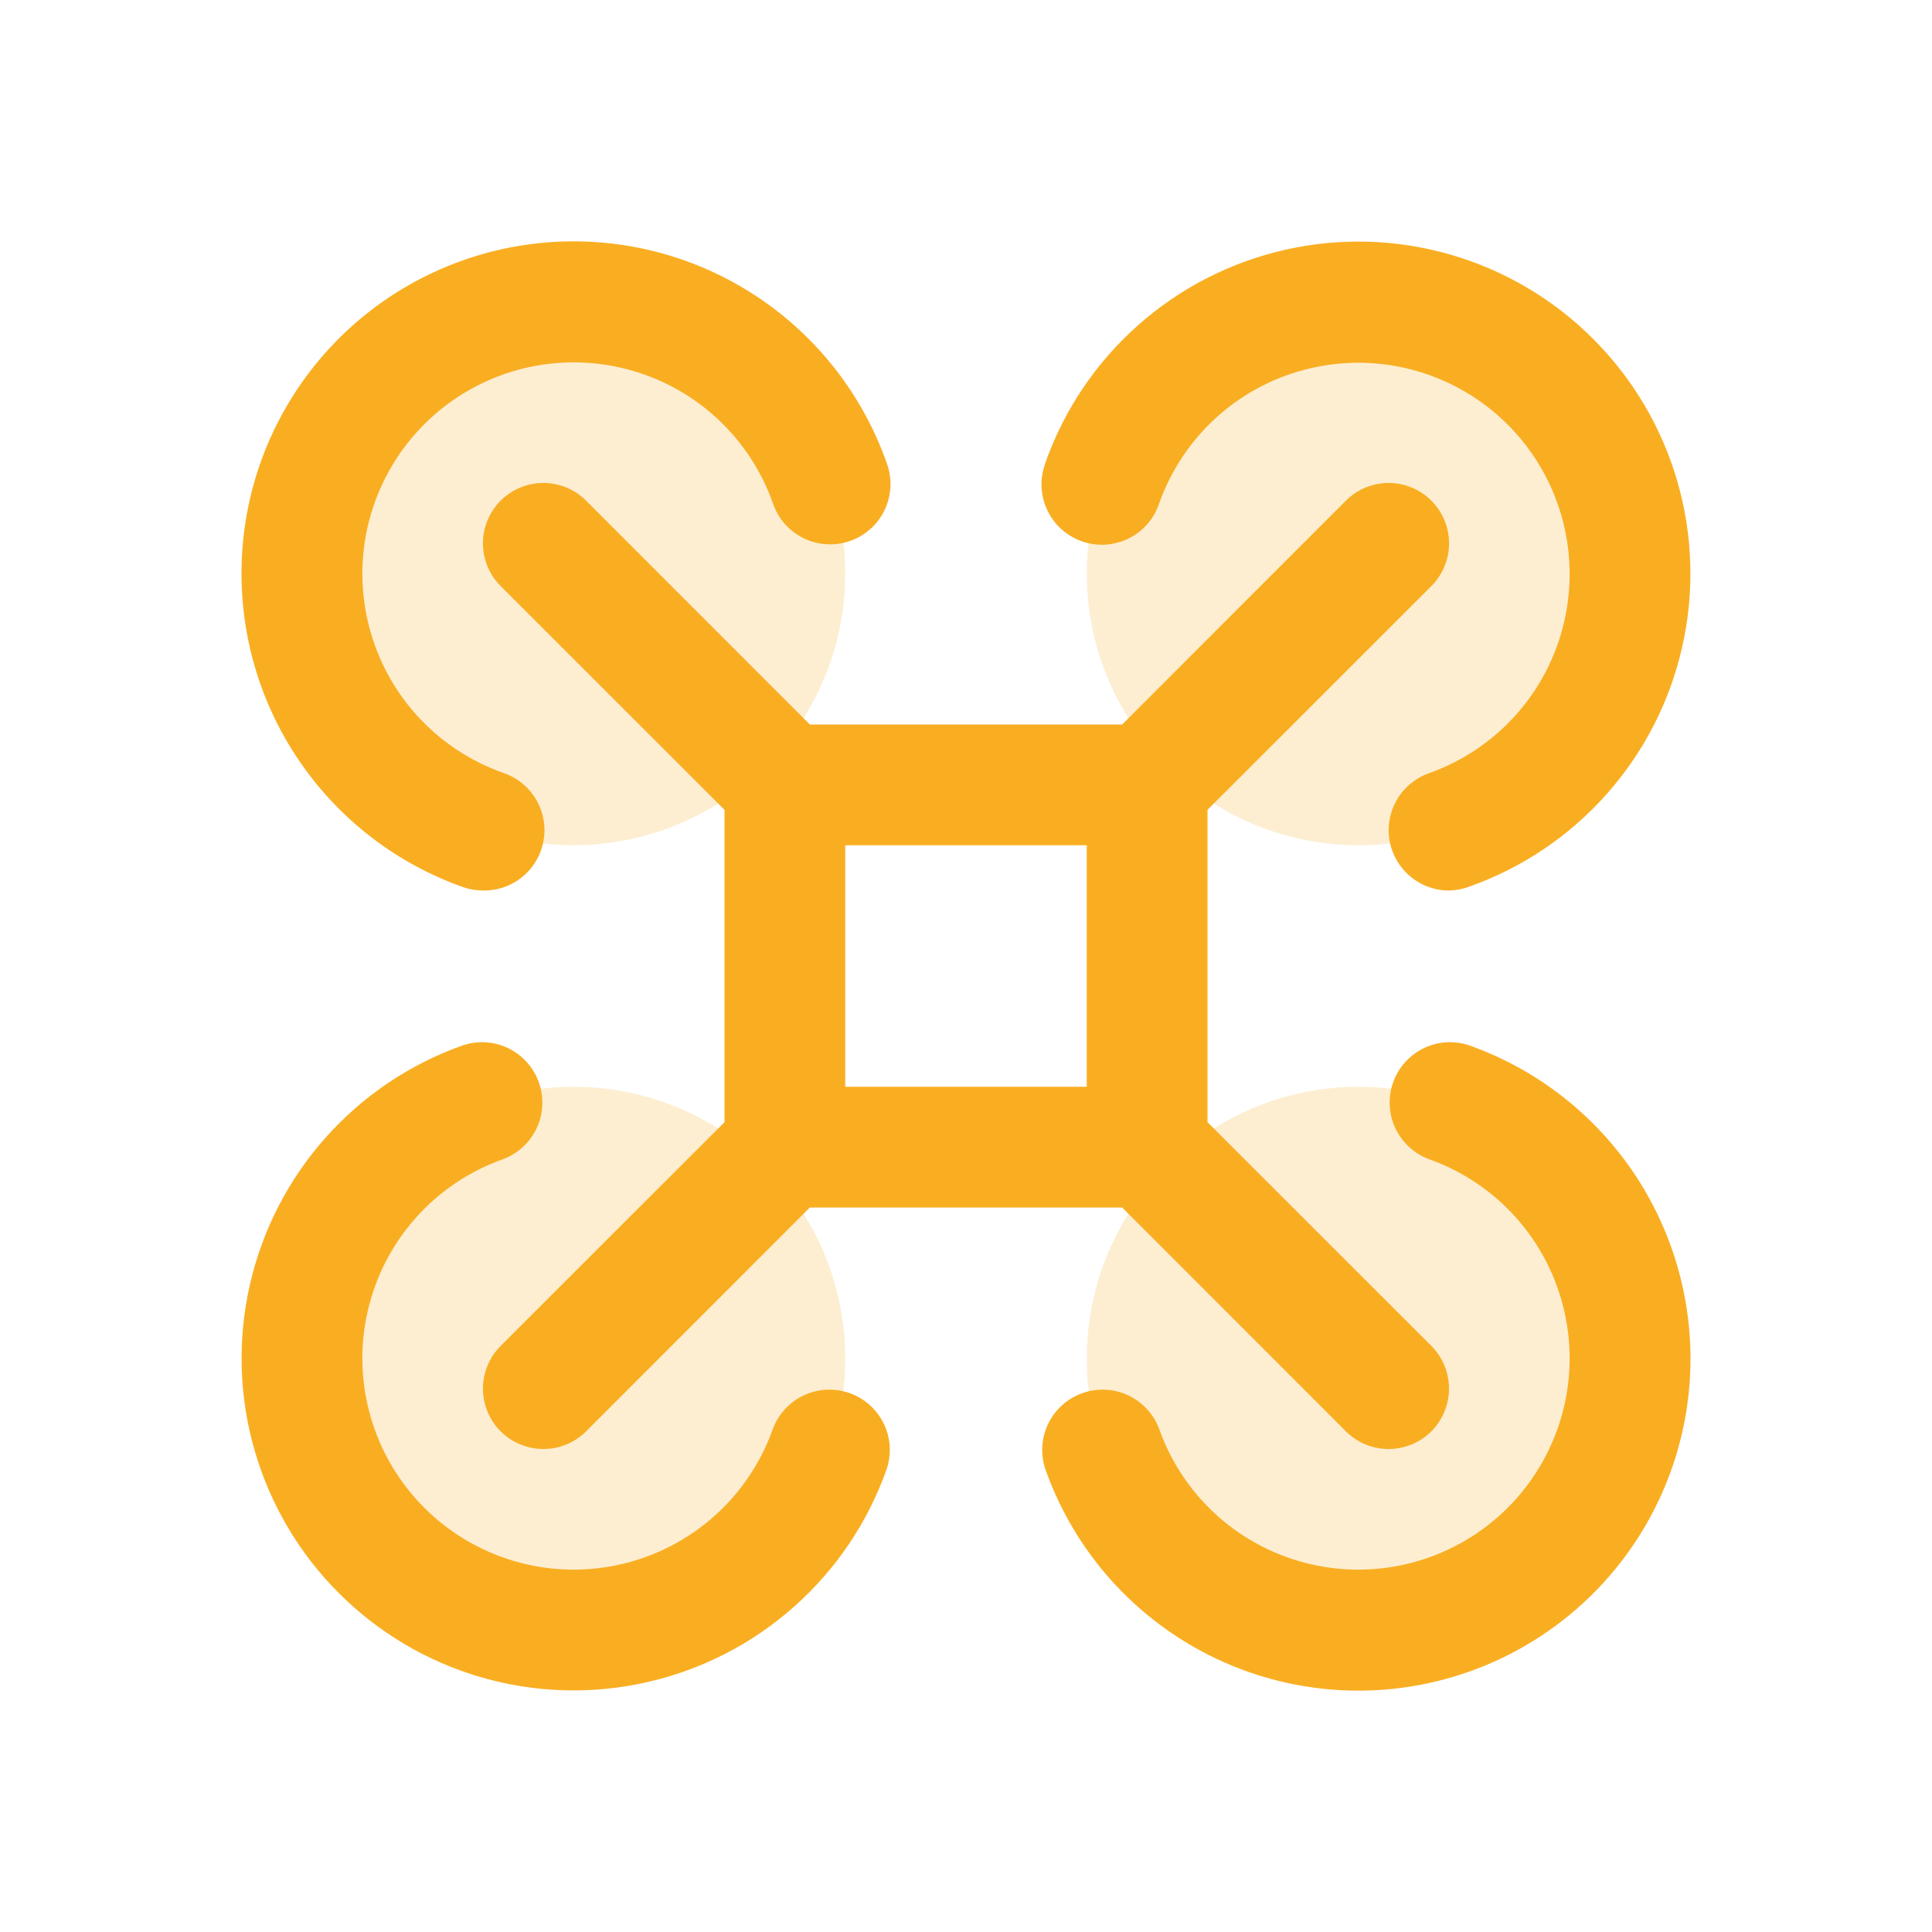
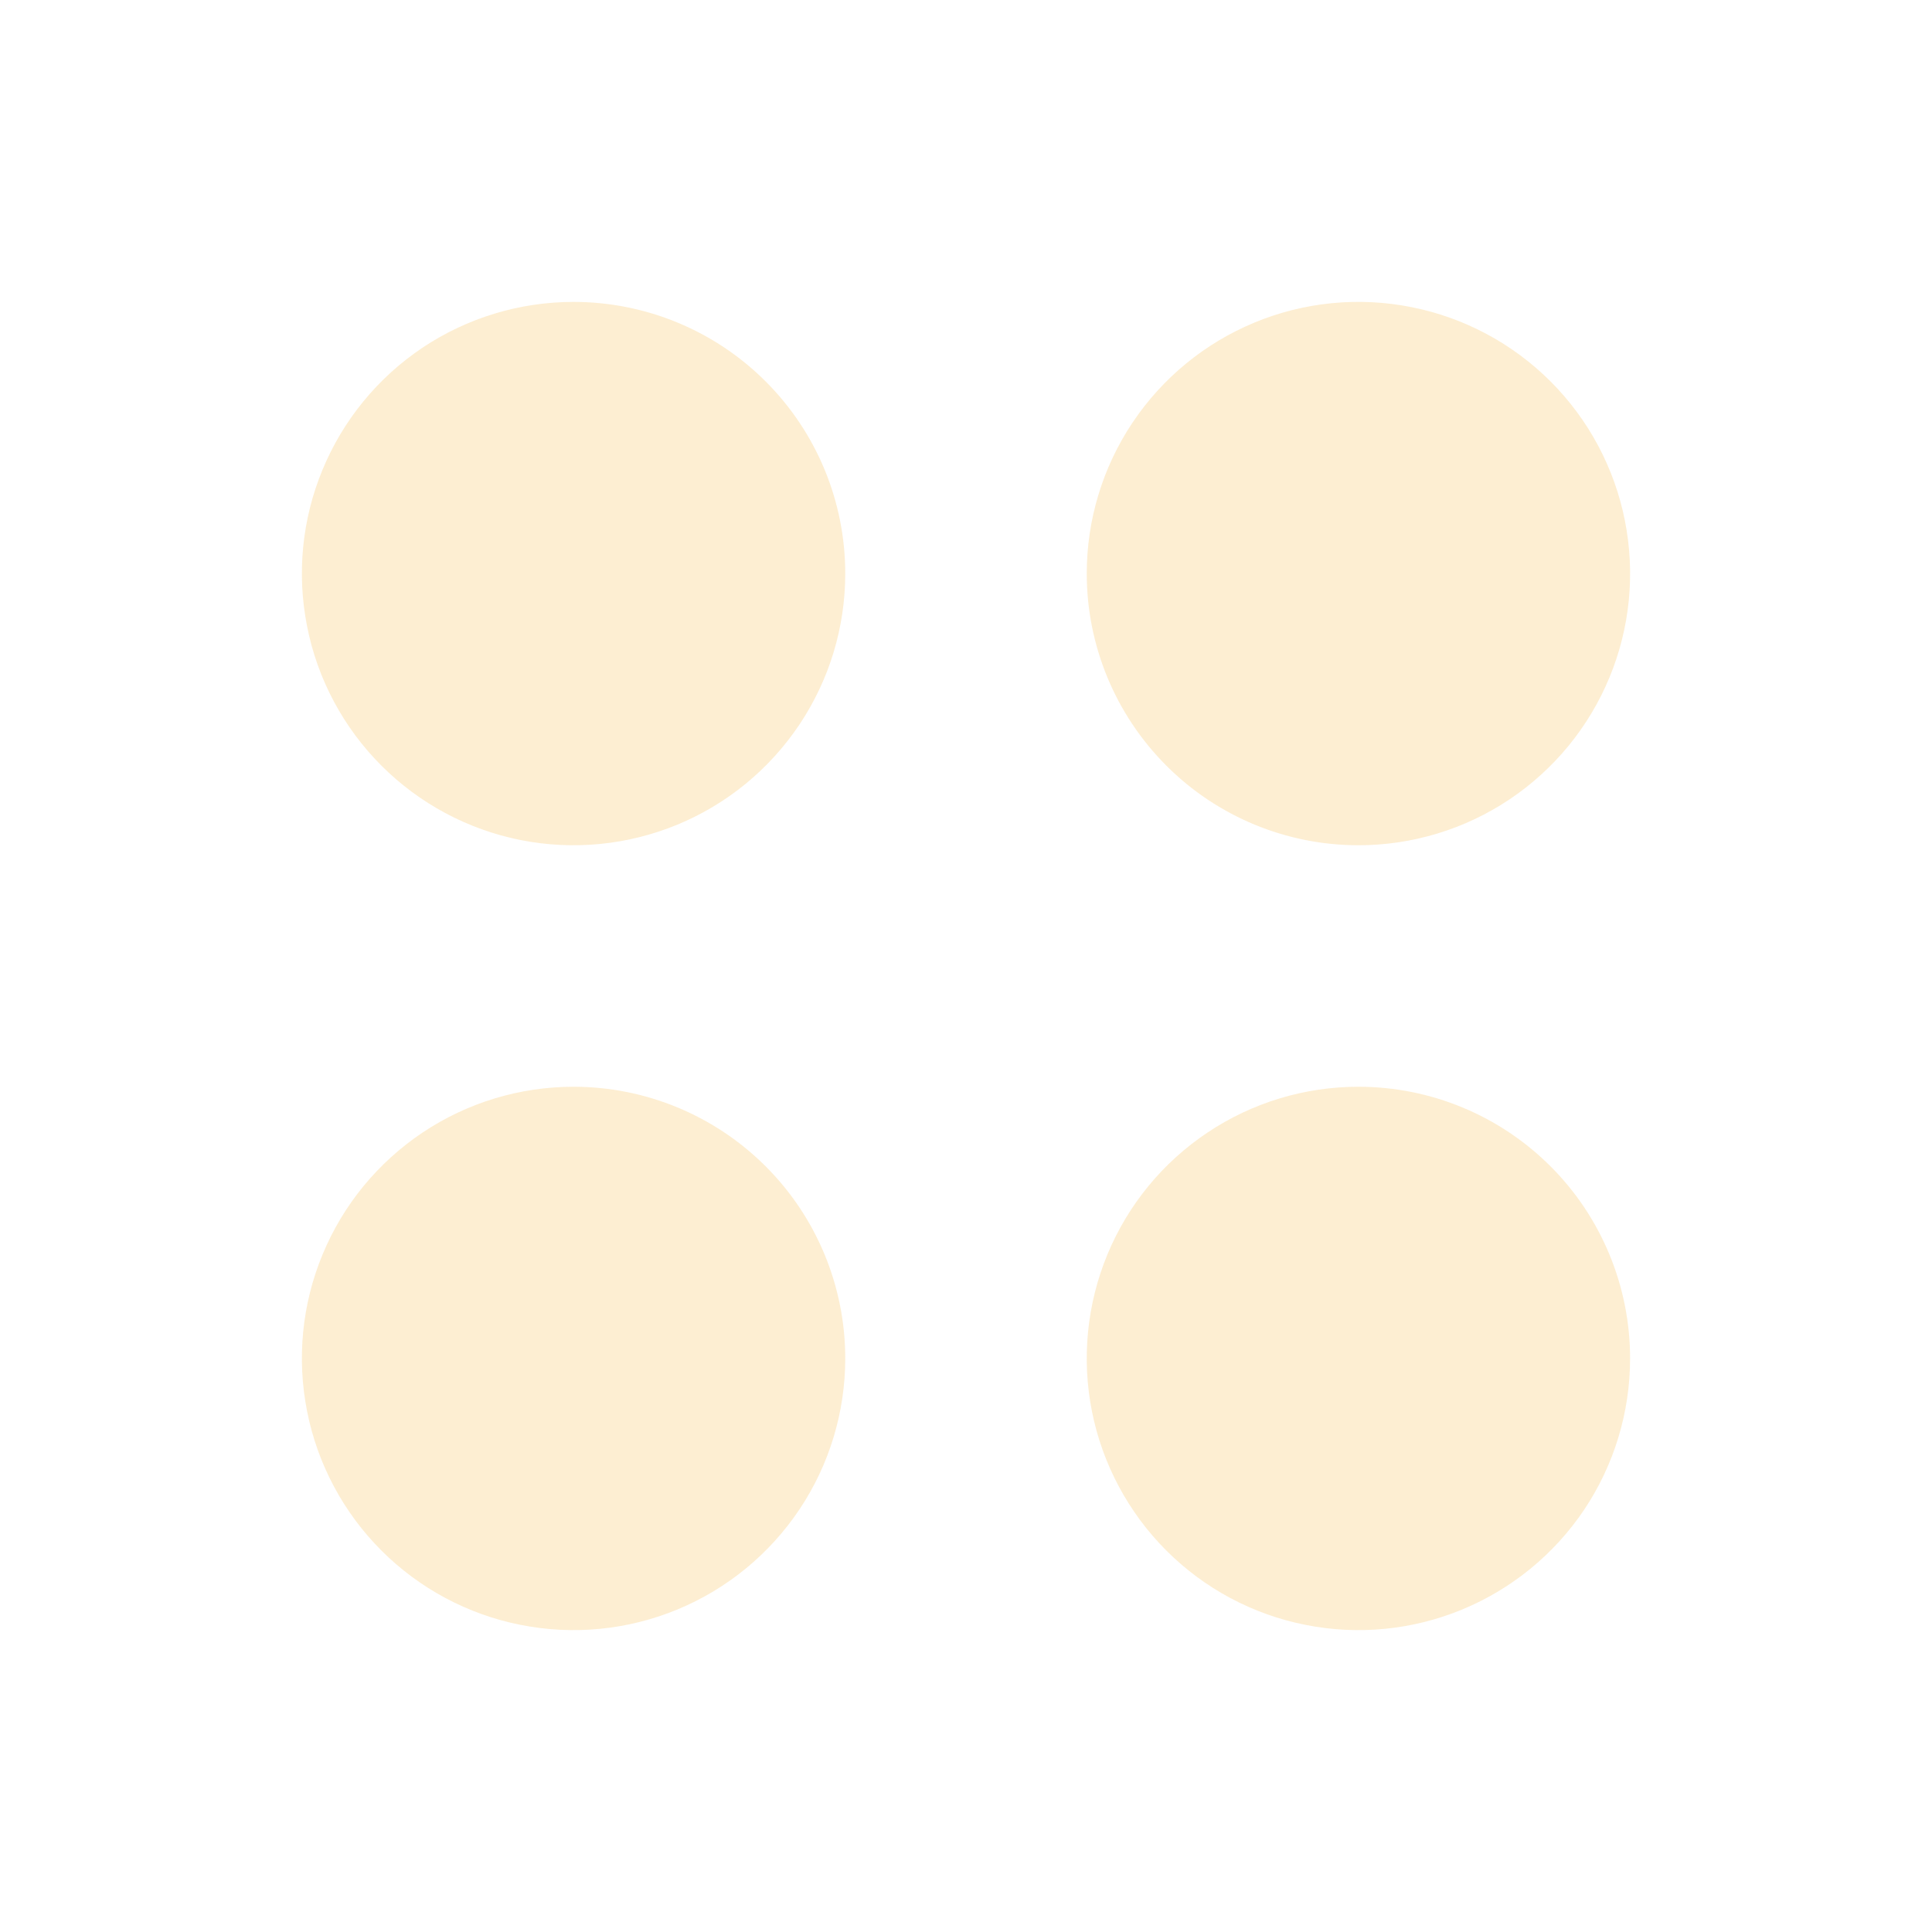
<svg xmlns="http://www.w3.org/2000/svg" width="30" height="30" viewBox="0 0 30 30" fill="none">
  <path opacity="0.2" d="M13.125 8.906C13.125 9.741 12.878 10.556 12.414 11.25C11.95 11.944 11.292 12.485 10.521 12.804C9.75 13.123 8.902 13.207 8.083 13.044C7.265 12.881 6.513 12.479 5.923 11.889C5.333 11.299 4.931 10.548 4.769 9.729C4.606 8.911 4.689 8.063 5.009 7.292C5.328 6.521 5.869 5.862 6.562 5.398C7.256 4.935 8.072 4.688 8.906 4.688C10.025 4.688 11.098 5.132 11.889 5.923C12.681 6.714 13.125 7.787 13.125 8.906ZM21.094 13.125C21.928 13.125 22.744 12.878 23.438 12.414C24.131 11.95 24.672 11.292 24.991 10.521C25.311 9.75 25.394 8.902 25.231 8.083C25.069 7.265 24.667 6.513 24.077 5.923C23.487 5.333 22.735 4.931 21.917 4.769C21.098 4.606 20.25 4.689 19.479 5.009C18.708 5.328 18.05 5.869 17.586 6.562C17.122 7.256 16.875 8.072 16.875 8.906C16.875 10.025 17.32 11.098 18.111 11.889C18.902 12.681 19.975 13.125 21.094 13.125ZM8.906 16.875C8.072 16.875 7.256 17.122 6.562 17.586C5.869 18.05 5.328 18.708 5.009 19.479C4.689 20.25 4.606 21.098 4.769 21.917C4.931 22.735 5.333 23.487 5.923 24.077C6.513 24.667 7.265 25.069 8.083 25.231C8.902 25.394 9.75 25.311 10.521 24.991C11.292 24.672 11.95 24.131 12.414 23.438C12.878 22.744 13.125 21.928 13.125 21.094C13.125 19.975 12.681 18.902 11.889 18.111C11.098 17.32 10.025 16.875 8.906 16.875ZM21.094 16.875C20.259 16.875 19.444 17.122 18.75 17.586C18.056 18.05 17.515 18.708 17.196 19.479C16.877 20.25 16.793 21.098 16.956 21.917C17.119 22.735 17.521 23.487 18.111 24.077C18.701 24.667 19.452 25.069 20.271 25.231C21.089 25.394 21.937 25.311 22.708 24.991C23.479 24.672 24.138 24.131 24.602 23.438C25.065 22.744 25.312 21.928 25.312 21.094C25.312 19.975 24.868 18.902 24.077 18.111C23.286 17.32 22.213 16.875 21.094 16.875Z" fill="#F9AE22" />
-   <path d="M22.226 7.774C22.139 7.687 22.035 7.618 21.922 7.571C21.808 7.524 21.686 7.499 21.562 7.499C21.439 7.499 21.317 7.524 21.203 7.571C21.09 7.618 20.986 7.687 20.899 7.774L17.425 11.25H12.575L9.101 7.774C8.925 7.598 8.686 7.499 8.438 7.499C8.189 7.499 7.95 7.598 7.774 7.774C7.598 7.95 7.499 8.189 7.499 8.437C7.499 8.686 7.598 8.925 7.774 9.101L11.25 12.575V17.425L7.774 20.899C7.598 21.075 7.499 21.314 7.499 21.562C7.499 21.811 7.598 22.05 7.774 22.226C7.95 22.402 8.189 22.5 8.438 22.5C8.686 22.5 8.925 22.402 9.101 22.226L12.575 18.75H17.425L20.899 22.226C20.986 22.313 21.09 22.382 21.203 22.429C21.317 22.476 21.439 22.5 21.562 22.5C21.686 22.5 21.808 22.476 21.922 22.429C22.035 22.382 22.139 22.313 22.226 22.226C22.313 22.139 22.382 22.035 22.429 21.921C22.476 21.808 22.5 21.686 22.5 21.562C22.5 21.439 22.476 21.317 22.429 21.203C22.382 21.09 22.313 20.986 22.226 20.899L18.75 17.425V12.575L22.226 9.101C22.313 9.014 22.382 8.91 22.429 8.796C22.477 8.683 22.501 8.561 22.501 8.437C22.501 8.314 22.477 8.192 22.429 8.078C22.382 7.965 22.313 7.861 22.226 7.774ZM13.125 13.125H16.875V16.875H13.125V13.125ZM16.232 7.187C16.522 6.366 17.016 5.632 17.667 5.054C18.318 4.475 19.105 4.071 19.954 3.879C20.803 3.686 21.688 3.712 22.524 3.954C23.361 4.196 24.123 4.646 24.738 5.262C25.354 5.877 25.804 6.639 26.046 7.476C26.288 8.312 26.314 9.197 26.121 10.046C25.929 10.895 25.525 11.682 24.946 12.333C24.368 12.984 23.634 13.478 22.813 13.768C22.713 13.806 22.607 13.826 22.5 13.828C22.279 13.828 22.065 13.75 21.896 13.607C21.727 13.465 21.614 13.267 21.576 13.049C21.539 12.832 21.58 12.607 21.692 12.417C21.803 12.226 21.979 12.081 22.187 12.007C22.709 11.822 23.177 11.508 23.545 11.094C23.913 10.679 24.17 10.179 24.292 9.638C24.415 9.098 24.398 8.535 24.244 8.003C24.09 7.47 23.804 6.986 23.412 6.594C23.02 6.202 22.535 5.916 22.003 5.762C21.471 5.608 20.908 5.591 20.368 5.714C19.827 5.836 19.326 6.093 18.912 6.461C18.498 6.829 18.184 7.296 17.999 7.819C17.959 7.937 17.897 8.046 17.815 8.139C17.733 8.233 17.633 8.309 17.521 8.364C17.409 8.418 17.287 8.45 17.163 8.457C17.039 8.464 16.914 8.447 16.797 8.405C16.68 8.363 16.572 8.299 16.479 8.215C16.387 8.132 16.313 8.03 16.26 7.917C16.207 7.805 16.178 7.682 16.173 7.558C16.168 7.434 16.188 7.31 16.232 7.193V7.187ZM26.25 21.094C26.251 22.311 25.821 23.488 25.037 24.419C24.253 25.349 23.165 25.972 21.966 26.178C20.767 26.384 19.533 26.159 18.484 25.543C17.434 24.927 16.637 23.96 16.232 22.813C16.154 22.58 16.17 22.325 16.278 22.104C16.386 21.884 16.576 21.714 16.808 21.632C17.04 21.55 17.294 21.562 17.517 21.666C17.74 21.77 17.913 21.957 17.999 22.187C18.184 22.709 18.498 23.177 18.912 23.545C19.326 23.913 19.827 24.17 20.368 24.292C20.908 24.415 21.471 24.398 22.003 24.244C22.535 24.09 23.02 23.804 23.412 23.412C23.804 23.02 24.09 22.535 24.244 22.003C24.398 21.471 24.415 20.908 24.292 20.368C24.17 19.827 23.913 19.326 23.545 18.912C23.177 18.498 22.709 18.184 22.187 17.999C21.957 17.913 21.77 17.74 21.666 17.517C21.562 17.294 21.55 17.039 21.632 16.808C21.714 16.576 21.884 16.386 22.104 16.278C22.325 16.17 22.58 16.154 22.813 16.232C23.818 16.588 24.687 17.247 25.303 18.117C25.918 18.988 26.249 20.028 26.25 21.094ZM13.768 22.813C13.478 23.634 12.984 24.368 12.333 24.946C11.682 25.525 10.895 25.929 10.046 26.121C9.197 26.314 8.312 26.288 7.476 26.046C6.639 25.804 5.877 25.354 5.262 24.738C4.646 24.123 4.196 23.361 3.954 22.524C3.712 21.688 3.686 20.803 3.879 19.954C4.071 19.105 4.475 18.318 5.054 17.667C5.632 17.016 6.366 16.522 7.187 16.232C7.42 16.154 7.675 16.17 7.896 16.278C8.116 16.386 8.286 16.576 8.368 16.808C8.45 17.039 8.438 17.294 8.334 17.517C8.23 17.74 8.043 17.913 7.813 17.999C7.291 18.184 6.823 18.498 6.455 18.912C6.087 19.326 5.83 19.827 5.708 20.368C5.585 20.908 5.602 21.471 5.756 22.003C5.91 22.535 6.196 23.02 6.588 23.412C6.98 23.804 7.464 24.09 7.997 24.244C8.529 24.398 9.092 24.415 9.632 24.292C10.173 24.17 10.674 23.913 11.088 23.545C11.502 23.177 11.816 22.709 12.001 22.187C12.087 21.957 12.26 21.77 12.483 21.666C12.706 21.562 12.96 21.55 13.192 21.632C13.424 21.714 13.614 21.884 13.722 22.104C13.83 22.325 13.846 22.58 13.768 22.813ZM3.75 8.906C3.749 7.689 4.179 6.512 4.963 5.581C5.747 4.651 6.835 4.028 8.034 3.822C9.233 3.616 10.467 3.841 11.516 4.457C12.566 5.073 13.363 6.04 13.768 7.187C13.812 7.304 13.832 7.428 13.827 7.552C13.822 7.677 13.793 7.799 13.74 7.912C13.687 8.024 13.613 8.126 13.521 8.209C13.428 8.293 13.32 8.358 13.203 8.399C13.086 8.441 12.961 8.458 12.837 8.451C12.713 8.444 12.591 8.413 12.479 8.358C12.367 8.303 12.268 8.227 12.185 8.134C12.103 8.04 12.041 7.931 12.001 7.813C11.816 7.29 11.502 6.823 11.088 6.455C10.674 6.087 10.173 5.83 9.632 5.708C9.092 5.585 8.529 5.602 7.997 5.756C7.464 5.91 6.98 6.196 6.588 6.588C6.196 6.98 5.91 7.464 5.756 7.997C5.602 8.529 5.585 9.092 5.708 9.632C5.83 10.173 6.087 10.674 6.455 11.088C6.823 11.502 7.291 11.816 7.813 12.001C8.026 12.072 8.206 12.216 8.321 12.409C8.436 12.601 8.479 12.828 8.441 13.049C8.403 13.27 8.288 13.47 8.115 13.613C7.942 13.756 7.724 13.832 7.5 13.828C7.393 13.828 7.287 13.81 7.187 13.774C6.181 13.417 5.311 12.758 4.696 11.886C4.08 11.014 3.75 9.973 3.75 8.906Z" fill="#F9AE22" />
</svg>